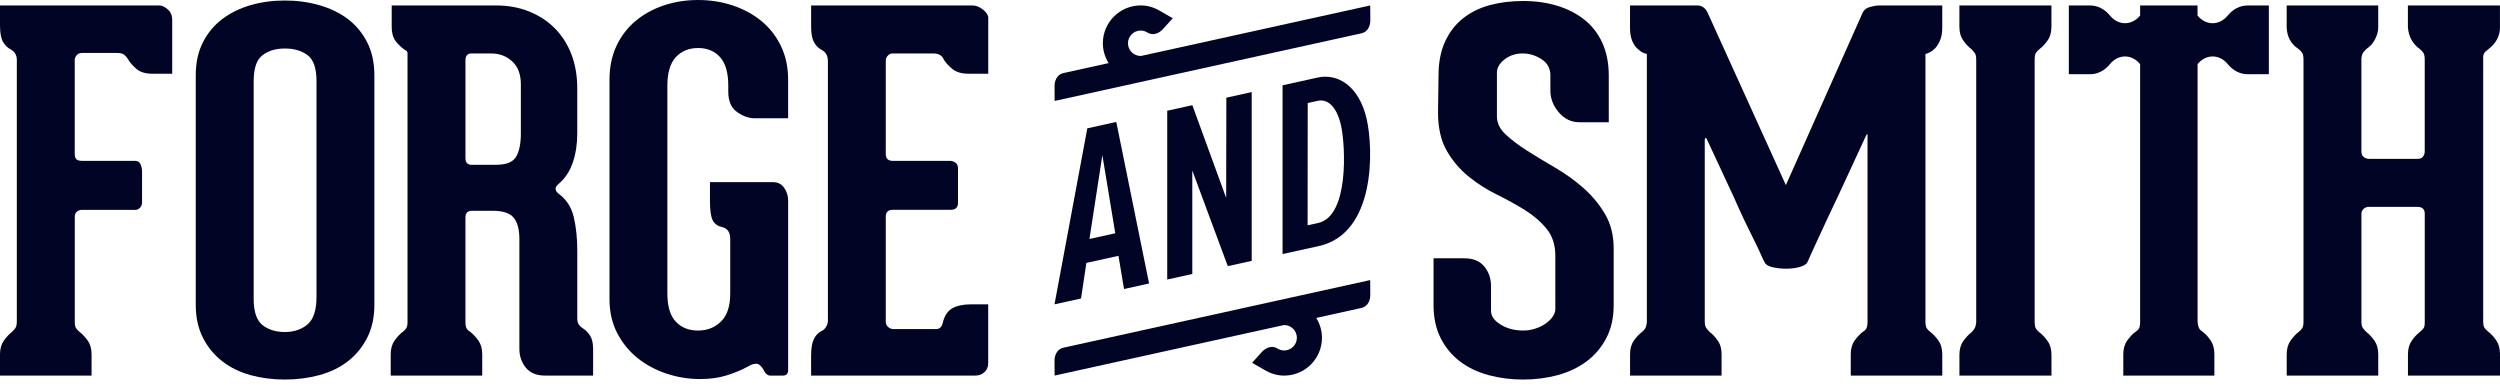
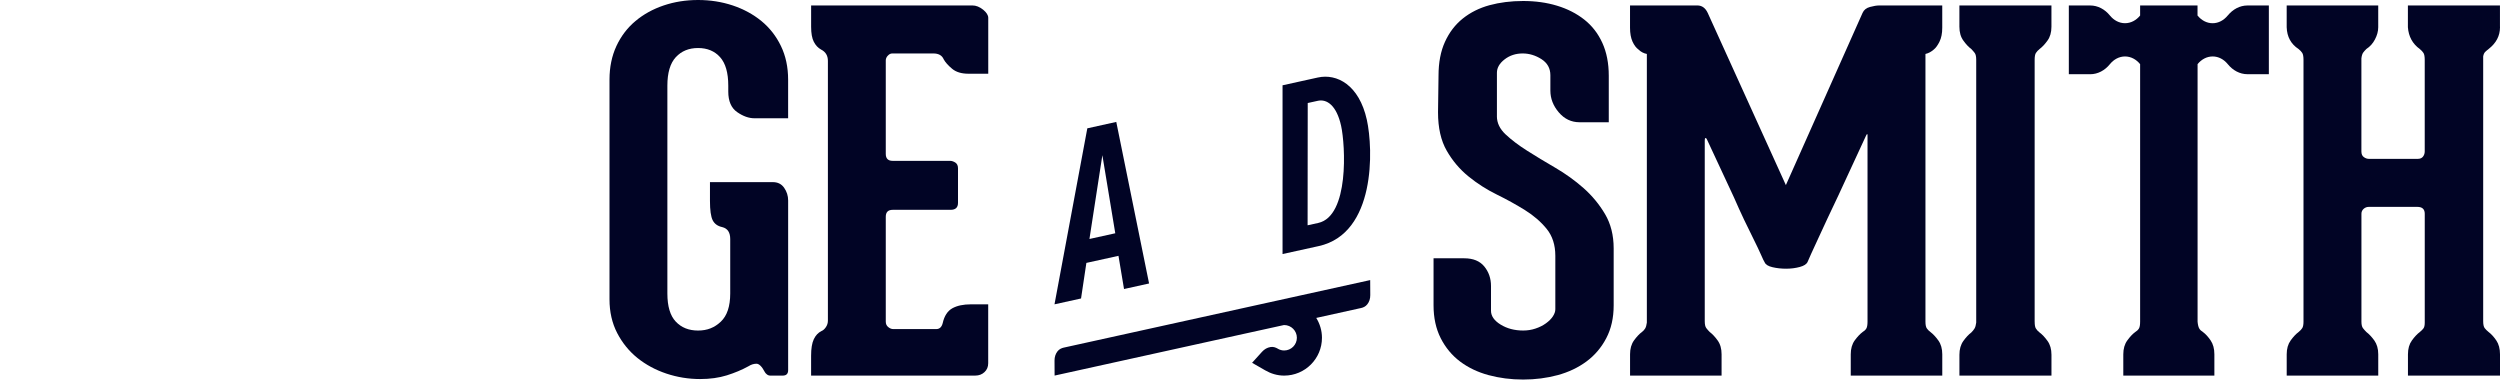
<svg xmlns="http://www.w3.org/2000/svg" width="220" height="34" viewBox="0 0 220 34" fill="none">
  <g clip-path="url(#clip0_3819_4819)">
-     <path d="M98.914 25.434L98.426 22.513L95.601 23.135L95.132 26.266L92.796 26.781L95.684 11.293L98.232 10.729L101.119 24.946L98.91 25.434H98.914ZM97.009 13.651L95.871 21.03L98.144 20.528L97.007 13.651H97.009Z" fill="#010425" />
-     <path d="M108.046 23.421L104.922 15.004V24.11L102.716 24.598V9.744L104.925 9.255L107.903 17.418L107.919 8.595L110.15 8.103V22.957L108.046 23.419V23.421Z" fill="#010425" />
+     <path d="M98.914 25.434L98.426 22.513L95.601 23.135L95.132 26.266L92.796 26.781L95.684 11.293L98.232 10.729L101.119 24.946L98.91 25.434H98.914ZM97.009 13.651L95.871 21.03L98.144 20.528L97.007 13.651Z" fill="#010425" />
    <path d="M112.864 22.359V7.506L115.966 6.822C117.645 6.45 119.603 7.467 120.283 10.547C120.85 13.114 121.083 20.546 116.05 21.655L112.864 22.356V22.359ZM116.004 19.62C118.743 19.017 118.395 12.791 118.017 11.07C117.616 9.264 116.758 8.697 115.971 8.87L115.08 9.066L115.069 19.826L116.004 19.62Z" fill="#010425" />
    <path d="M120.579 24.647L93.649 30.582H93.641C93.412 30.633 93.218 30.719 93.062 30.914C92.886 31.141 92.796 31.414 92.798 31.733L92.805 33.051L109.72 29.322C109.72 29.322 109.742 29.317 109.773 29.311L112.937 28.615C112.972 28.609 112.996 28.604 113.005 28.604C113.623 28.604 114.125 29.108 114.125 29.724C114.125 30.34 113.623 30.842 113.005 30.842C112.807 30.842 112.622 30.787 112.459 30.694L112.45 30.688C112.446 30.688 112.444 30.681 112.442 30.681C112.239 30.567 112.041 30.499 111.799 30.54C111.518 30.587 111.271 30.725 111.058 30.958L110.184 31.926L111.348 32.595C111.839 32.879 112.4 33.053 113.005 33.053C114.844 33.053 116.333 31.561 116.333 29.724C116.333 29.082 116.144 28.488 115.83 27.977L119.732 27.115H119.743C119.972 27.064 120.164 26.979 120.322 26.781C120.5 26.556 120.586 26.286 120.584 25.967L120.577 24.647H120.579Z" fill="#010425" />
-     <path d="M92.805 8.884L119.735 2.948H119.746C119.975 2.897 120.167 2.812 120.323 2.616C120.501 2.389 120.589 2.116 120.589 1.797L120.58 0.48L103.664 4.209C103.664 4.209 103.645 4.213 103.614 4.22L100.45 4.915C100.413 4.921 100.391 4.926 100.38 4.926C99.764 4.926 99.262 4.422 99.262 3.806C99.262 3.19 99.764 2.688 100.38 2.688C100.58 2.688 100.765 2.743 100.928 2.836L100.936 2.842C100.936 2.842 100.941 2.849 100.943 2.849C101.145 2.963 101.346 3.032 101.588 2.992C101.869 2.946 102.113 2.805 102.329 2.572L103.202 1.604L102.039 0.935C101.548 0.651 100.989 0.477 100.38 0.477C98.543 0.477 97.051 1.969 97.051 3.806C97.051 4.448 97.243 5.042 97.557 5.553L93.652 6.415H93.643C93.415 6.466 93.221 6.552 93.065 6.75C92.887 6.974 92.799 7.245 92.801 7.564L92.807 8.884H92.805Z" fill="#010425" />
    <path d="M196.038 1.366C195.699 1.782 195.23 2.044 194.709 2.044C194.187 2.044 193.723 1.784 193.382 1.366V0.482H188.331V1.366C187.992 1.782 187.521 2.042 187.002 2.042C186.483 2.042 186.014 1.784 185.673 1.366C185.229 0.818 184.615 0.482 183.935 0.482H182.057V6.532H183.935C184.615 6.532 185.229 6.193 185.673 5.645C186.012 5.229 186.483 4.968 187.002 4.968C187.521 4.968 187.99 5.227 188.331 5.645V28.307C188.331 28.598 188.294 28.8 188.221 28.915C188.148 29.033 188.038 29.135 187.895 29.223C187.662 29.394 187.429 29.643 187.2 29.962C186.967 30.283 186.85 30.688 186.85 31.181V33.055H194.865V31.181C194.865 30.688 194.755 30.283 194.539 29.962C194.319 29.643 194.097 29.394 193.864 29.223C193.719 29.135 193.609 29.033 193.538 28.915C193.466 28.798 193.413 28.596 193.387 28.307V5.643C193.725 5.227 194.194 4.968 194.713 4.968C195.232 4.968 195.701 5.225 196.042 5.643C196.486 6.191 197.1 6.53 197.78 6.53H199.659V0.482H197.78C197.1 0.482 196.486 0.821 196.042 1.366H196.038Z" fill="#010425" />
-     <path d="M14.762 0.827C15.024 1.06 15.154 1.366 15.154 1.742V6.488H13.411C12.802 6.488 12.329 6.345 11.994 6.054C11.662 5.764 11.42 5.487 11.277 5.225C11.189 5.082 11.081 4.95 10.952 4.833C10.82 4.717 10.595 4.66 10.276 4.66H7.229C7.027 4.66 6.866 4.723 6.75 4.855C6.633 4.987 6.576 5.139 6.576 5.313V13.499C6.576 13.761 6.626 13.935 6.728 14.023C6.829 14.109 6.996 14.155 7.229 14.155H11.889C12.122 14.155 12.28 14.256 12.368 14.458C12.456 14.663 12.5 14.879 12.5 15.112V17.813C12.5 17.987 12.443 18.139 12.327 18.271C12.21 18.403 12.078 18.467 11.935 18.467H7.19C7.044 18.467 6.906 18.517 6.776 18.619C6.646 18.72 6.58 18.872 6.58 19.076V28.305C6.58 28.567 6.618 28.756 6.688 28.873C6.761 28.989 6.871 29.104 7.016 29.22C7.247 29.394 7.478 29.641 7.711 29.962C7.942 30.283 8.059 30.688 8.059 31.181V33.055H0V31.181C0 30.688 0.117 30.283 0.348 29.962C0.581 29.643 0.812 29.394 1.045 29.22C1.159 29.104 1.263 28.989 1.351 28.873C1.439 28.756 1.481 28.554 1.481 28.263V5.271C1.481 4.864 1.307 4.561 0.959 4.356C0.669 4.213 0.436 3.986 0.262 3.681C0.088 3.375 0 2.891 0 2.222V0.48H14.023C14.254 0.48 14.502 0.596 14.762 0.827Z" fill="#010425" />
-     <path d="M25.064 33.4C23.988 33.4 22.981 33.268 22.037 33.009C21.093 32.747 20.266 32.34 19.555 31.788C18.845 31.238 18.277 30.547 17.857 29.72C17.437 28.892 17.226 27.929 17.226 26.827V6.62C17.226 5.518 17.435 4.552 17.857 3.725C18.277 2.897 18.845 2.215 19.555 1.679C20.266 1.142 21.093 0.735 22.037 0.458C22.981 0.183 23.991 0.044 25.064 0.044C26.138 0.044 27.152 0.183 28.111 0.458C29.07 0.735 29.904 1.142 30.617 1.679C31.325 2.215 31.893 2.897 32.313 3.725C32.733 4.552 32.945 5.518 32.945 6.62V26.827C32.945 27.929 32.733 28.892 32.313 29.72C31.893 30.547 31.325 31.238 30.617 31.788C29.906 32.34 29.07 32.747 28.111 33.009C27.152 33.268 26.138 33.4 25.064 33.4ZM27.852 7.141C27.852 6.008 27.59 5.247 27.068 4.855C26.545 4.464 25.878 4.268 25.066 4.268C24.255 4.268 23.628 4.464 23.106 4.855C22.583 5.247 22.323 6.008 22.323 7.141V26.301C22.323 27.434 22.583 28.202 23.106 28.611C23.628 29.018 24.283 29.218 25.066 29.218C25.85 29.218 26.545 28.994 27.068 28.543C27.59 28.094 27.852 27.289 27.852 26.125V7.141Z" fill="#010425" />
-     <path d="M51.324 28.915C51.555 29.06 51.76 29.271 51.933 29.546C52.107 29.823 52.193 30.208 52.193 30.699V33.051H47.969C47.214 33.051 46.647 32.82 46.273 32.353C45.894 31.891 45.705 31.339 45.705 30.699V21.032C45.705 20.189 45.538 19.567 45.204 19.158C44.871 18.751 44.251 18.548 43.353 18.548H41.525C41.147 18.548 40.958 18.753 40.958 19.158V28.301C40.958 28.593 40.995 28.796 41.068 28.91C41.14 29.029 41.248 29.13 41.393 29.216C41.624 29.39 41.857 29.636 42.088 29.957C42.319 30.279 42.436 30.683 42.436 31.176V33.051H34.382V31.176C34.382 30.683 34.498 30.279 34.729 29.957C34.96 29.638 35.194 29.39 35.425 29.216C35.541 29.13 35.645 29.029 35.73 28.91C35.818 28.794 35.862 28.607 35.862 28.345V4.704C35.862 4.561 35.79 4.457 35.645 4.4C35.411 4.255 35.156 4.022 34.881 3.703C34.604 3.381 34.47 2.933 34.47 2.354V0.48H43.657C44.728 0.48 45.712 0.662 46.596 1.025C47.481 1.388 48.235 1.89 48.86 2.528C49.483 3.166 49.962 3.929 50.297 4.814C50.629 5.698 50.798 6.679 50.798 7.753V11.759C50.798 12.687 50.666 13.539 50.404 14.304C50.145 15.077 49.722 15.706 49.144 16.199C48.794 16.489 48.809 16.779 49.188 17.07C49.854 17.563 50.29 18.245 50.495 19.116C50.697 19.987 50.8 20.959 50.8 22.033V27.999C50.8 28.259 50.849 28.455 50.952 28.587C51.053 28.719 51.177 28.827 51.322 28.912L51.324 28.915ZM45.837 7.447C45.837 6.549 45.584 5.865 45.074 5.401C44.568 4.937 43.95 4.704 43.224 4.704H41.483C41.134 4.704 40.96 4.908 40.96 5.313V13.891C40.96 14.122 41.01 14.282 41.112 14.37C41.213 14.456 41.323 14.5 41.437 14.5H43.659C44.559 14.5 45.146 14.263 45.424 13.783C45.699 13.303 45.835 12.63 45.835 11.759V7.447H45.837Z" fill="#010425" />
    <path d="M69.357 32.573C69.357 32.894 69.196 33.053 68.877 33.053H67.788C67.672 33.053 67.57 33.015 67.483 32.943C67.394 32.872 67.337 32.806 67.309 32.747C67.049 32.252 66.8 32.008 66.57 32.008C66.338 32.008 66.103 32.078 65.872 32.226C65.291 32.547 64.653 32.813 63.958 33.031C63.261 33.249 62.477 33.356 61.606 33.356C60.59 33.356 59.604 33.196 58.645 32.877C57.686 32.556 56.839 32.098 56.097 31.504C55.358 30.908 54.764 30.175 54.311 29.306C53.862 28.435 53.636 27.447 53.636 26.345V7.011C53.636 5.909 53.84 4.924 54.245 4.05C54.652 3.179 55.209 2.446 55.922 1.85C56.632 1.256 57.459 0.799 58.403 0.48C59.347 0.161 60.357 0 61.43 0C62.504 0 63.52 0.161 64.48 0.48C65.439 0.801 66.279 1.258 67.003 1.85C67.729 2.446 68.303 3.179 68.723 4.05C69.144 4.921 69.355 5.909 69.355 7.011V10.408H66.394C65.898 10.408 65.39 10.228 64.869 9.865C64.347 9.502 64.088 8.901 64.088 8.059V7.537C64.088 6.404 63.848 5.568 63.368 5.031C62.889 4.495 62.242 4.226 61.43 4.226C60.618 4.226 59.965 4.495 59.47 5.031C58.975 5.568 58.729 6.404 58.729 7.537V25.824C58.729 26.957 58.975 27.784 59.47 28.305C59.965 28.829 60.616 29.088 61.43 29.088C62.244 29.088 62.882 28.829 63.434 28.305C63.984 27.784 64.26 26.957 64.26 25.824V21.034C64.26 20.453 64.028 20.104 63.564 19.987C63.157 19.901 62.876 19.699 62.715 19.38C62.557 19.061 62.477 18.495 62.477 17.681V16.027H68.006C68.442 16.027 68.776 16.194 69.007 16.529C69.238 16.861 69.357 17.233 69.357 17.64V32.575V32.573Z" fill="#010425" />
    <path d="M78.122 4.902C78.006 5.031 77.948 5.168 77.948 5.315V13.545C77.948 13.952 78.151 14.155 78.556 14.155H83.609C83.752 14.155 83.906 14.203 84.067 14.304C84.225 14.408 84.304 14.573 84.304 14.808V17.855C84.304 18.262 84.086 18.465 83.651 18.465H78.556C78.149 18.465 77.948 18.669 77.948 19.074V28.303C77.948 28.508 78.019 28.668 78.166 28.783C78.309 28.901 78.457 28.959 78.602 28.959H82.39C82.681 28.959 82.87 28.783 82.958 28.435C83.101 27.797 83.385 27.364 83.807 27.128C84.227 26.897 84.77 26.781 85.439 26.781H86.962V31.962C86.962 32.283 86.852 32.545 86.636 32.745C86.418 32.949 86.15 33.051 85.833 33.051H71.377V31.308C71.377 30.67 71.456 30.184 71.615 29.85C71.773 29.517 71.997 29.275 72.29 29.132C72.433 29.075 72.565 28.959 72.682 28.783C72.798 28.611 72.855 28.422 72.855 28.217V5.357C72.855 4.893 72.653 4.561 72.248 4.356C71.986 4.213 71.775 3.986 71.617 3.681C71.458 3.375 71.379 2.933 71.379 2.352V0.48H85.574C85.893 0.48 86.203 0.605 86.511 0.849C86.814 1.096 86.966 1.338 86.966 1.569V6.488H85.226C84.617 6.488 84.137 6.345 83.789 6.054C83.439 5.764 83.193 5.487 83.048 5.225C82.903 4.877 82.599 4.704 82.133 4.704H78.518C78.373 4.704 78.243 4.77 78.127 4.902H78.122Z" fill="#010425" />
    <path d="M131.727 10.232C131.727 10.815 131.98 11.343 132.488 11.823C132.997 12.302 133.63 12.782 134.383 13.259C135.137 13.739 135.967 14.238 136.866 14.762C137.764 15.286 138.591 15.882 139.348 16.548C140.103 17.217 140.734 17.978 141.24 18.834C141.748 19.692 142.003 20.702 142.003 21.861V26.869C142.003 27.971 141.786 28.934 141.35 29.764C140.917 30.589 140.334 31.273 139.608 31.81C138.882 32.347 138.041 32.747 137.084 33.009C136.125 33.268 135.109 33.4 134.035 33.4C132.961 33.4 131.945 33.268 130.986 33.009C130.027 32.747 129.195 32.347 128.482 31.81C127.772 31.273 127.204 30.589 126.784 29.764C126.364 28.934 126.152 27.971 126.152 26.869V22.73H128.854C129.637 22.73 130.225 22.97 130.618 23.45C131.01 23.929 131.208 24.504 131.208 25.168V27.346C131.208 27.81 131.49 28.217 132.057 28.565C132.623 28.912 133.283 29.086 134.037 29.086C134.413 29.086 134.779 29.031 135.126 28.912C135.474 28.796 135.78 28.644 136.039 28.455C136.301 28.268 136.506 28.063 136.649 27.848C136.792 27.628 136.869 27.421 136.869 27.216V22.513C136.869 21.553 136.613 20.764 136.105 20.139C135.597 19.516 134.959 18.964 134.189 18.484C133.417 18.005 132.592 17.547 131.707 17.114C130.821 16.678 129.994 16.15 129.224 15.523C128.454 14.898 127.816 14.144 127.31 13.259C126.801 12.375 126.546 11.249 126.546 9.885L126.59 6.664C126.59 5.502 126.779 4.508 127.158 3.681C127.534 2.853 128.055 2.169 128.724 1.632C129.393 1.096 130.176 0.704 131.076 0.458C131.976 0.213 132.961 0.088 134.037 0.088C135.113 0.088 136.105 0.224 137.018 0.502C137.933 0.779 138.732 1.186 139.414 1.723C140.096 2.259 140.626 2.941 141.005 3.771C141.381 4.596 141.572 5.562 141.572 6.666V10.758H139C138.277 10.758 137.667 10.468 137.172 9.887C136.677 9.306 136.433 8.668 136.433 7.971V6.622C136.433 6.013 136.171 5.542 135.65 5.205C135.128 4.873 134.574 4.704 133.995 4.704C133.386 4.704 132.854 4.877 132.405 5.225C131.954 5.575 131.729 5.966 131.729 6.402V10.232H131.727Z" fill="#010425" />
    <path d="M170.681 3.659C170.522 3.978 170.357 4.211 170.179 4.354C169.948 4.558 169.702 4.688 169.44 4.748V28.303C169.44 28.596 169.484 28.798 169.57 28.912C169.66 29.031 169.761 29.132 169.878 29.218C170.109 29.392 170.34 29.638 170.573 29.96C170.804 30.281 170.92 30.686 170.92 31.178V33.053H162.866V31.178C162.866 30.686 162.981 30.281 163.212 29.96C163.445 29.641 163.678 29.392 163.909 29.218C164.054 29.132 164.162 29.031 164.235 28.912C164.305 28.796 164.342 28.593 164.342 28.303V11.889C164.342 11.858 164.336 11.832 164.32 11.801C164.305 11.772 164.272 11.816 164.213 11.933C163.313 13.878 162.499 15.633 161.775 17.202C161.456 17.871 161.144 18.531 160.838 19.182C160.532 19.835 160.257 20.431 160.011 20.968C159.764 21.507 159.553 21.963 159.379 22.341C159.205 22.719 159.102 22.95 159.073 23.036C158.988 23.241 158.754 23.393 158.378 23.494C158 23.595 157.599 23.646 157.181 23.646C156.763 23.646 156.359 23.602 155.982 23.514C155.604 23.428 155.373 23.283 155.287 23.078C155.228 22.992 155.12 22.766 154.962 22.403C154.803 22.04 154.59 21.6 154.33 21.074C154.068 20.552 153.787 19.972 153.479 19.334C153.175 18.693 152.878 18.04 152.588 17.371C151.862 15.833 151.065 14.12 150.194 12.234C150.163 12.177 150.128 12.146 150.084 12.146C150.038 12.146 150.018 12.219 150.018 12.364V28.259C150.018 28.552 150.064 28.754 150.15 28.868C150.238 28.985 150.339 29.099 150.456 29.216C150.687 29.39 150.92 29.636 151.151 29.957C151.384 30.279 151.499 30.683 151.499 31.176V33.051H143.445V31.176C143.445 30.683 143.561 30.279 143.792 29.957C144.023 29.638 144.256 29.39 144.487 29.216C144.604 29.13 144.699 29.029 144.771 28.91C144.842 28.794 144.894 28.62 144.923 28.389V4.748C144.633 4.69 144.386 4.558 144.182 4.354C143.979 4.211 143.805 3.975 143.66 3.659C143.517 3.337 143.442 2.933 143.442 2.438V0.48H149.363C149.77 0.48 150.073 0.697 150.278 1.133L157.157 16.289L163.907 1.133C164.021 0.873 164.239 0.697 164.56 0.612C164.879 0.524 165.154 0.48 165.387 0.48H170.918V2.44C170.918 2.935 170.837 3.34 170.678 3.661L170.681 3.659Z" fill="#010425" />
    <path d="M179.051 28.303C179.051 28.596 179.086 28.798 179.161 28.912C179.231 29.031 179.341 29.146 179.484 29.26C179.718 29.434 179.951 29.682 180.18 30.001C180.413 30.32 180.529 30.727 180.529 31.22V33.051H172.429V31.22C172.429 30.727 172.546 30.323 172.779 30.001C173.008 29.682 173.241 29.434 173.474 29.26C173.591 29.146 173.683 29.031 173.756 28.912C173.828 28.796 173.879 28.622 173.907 28.391V5.271C173.907 4.981 173.863 4.776 173.775 4.662C173.69 4.545 173.588 4.431 173.472 4.314C173.239 4.14 173.005 3.894 172.777 3.573C172.543 3.254 172.427 2.849 172.427 2.354V0.48H180.527V2.354C180.527 2.849 180.411 3.254 180.177 3.573C179.949 3.892 179.715 4.14 179.482 4.314C179.339 4.431 179.229 4.545 179.159 4.662C179.084 4.778 179.049 4.983 179.049 5.271V28.305L179.051 28.303Z" fill="#010425" />
    <path d="M220 2.352V2.396C220 3.153 219.666 3.791 218.997 4.312C218.88 4.4 218.779 4.486 218.693 4.572C218.608 4.657 218.548 4.792 218.52 4.965V28.261C218.52 28.554 218.564 28.756 218.649 28.871C218.737 28.987 218.854 29.102 218.997 29.218C219.23 29.392 219.455 29.638 219.675 29.96C219.892 30.281 220 30.686 220 31.178V33.053H211.9V31.178C211.9 30.686 212.016 30.281 212.247 29.96C212.478 29.641 212.712 29.392 212.943 29.218C213.088 29.102 213.196 28.994 213.268 28.893C213.341 28.791 213.378 28.624 213.378 28.391V18.812C213.378 18.405 213.158 18.205 212.723 18.205H208.457C208.285 18.205 208.133 18.26 208.001 18.377C207.869 18.495 207.806 18.638 207.806 18.812V28.303C207.806 28.565 207.85 28.754 207.935 28.871C208.023 28.987 208.125 29.102 208.241 29.218C208.472 29.392 208.705 29.638 208.939 29.96C209.167 30.281 209.286 30.686 209.286 31.178V33.053H201.23V31.178C201.23 30.686 201.346 30.281 201.577 29.96C201.808 29.641 202.042 29.392 202.273 29.218C202.418 29.102 202.528 28.987 202.6 28.871C202.671 28.754 202.708 28.565 202.708 28.303V5.271C202.708 4.981 202.671 4.776 202.6 4.662C202.528 4.545 202.418 4.431 202.273 4.314C201.606 3.879 201.256 3.241 201.228 2.398V0.48H209.284V2.396C209.284 2.743 209.189 3.1 209 3.463C208.811 3.826 208.558 4.107 208.237 4.312C208.12 4.429 208.026 4.539 207.953 4.638C207.883 4.741 207.83 4.906 207.803 5.139V13.325C207.803 13.559 207.874 13.726 208.021 13.827C208.164 13.93 208.312 13.979 208.455 13.979H212.767C212.971 13.979 213.121 13.915 213.224 13.783C213.325 13.651 213.376 13.499 213.376 13.325V5.271C213.376 4.981 213.339 4.776 213.266 4.662C213.193 4.545 213.086 4.431 212.94 4.314C212.302 3.85 211.955 3.212 211.895 2.398V0.48H219.996V2.354L220 2.352Z" fill="#010425" />
  </g>
  <defs>
    <clipPath id="clip0_3819_4819">
      <rect width="220" height="33.4" fill="white" />
    </clipPath>
  </defs>
</svg>